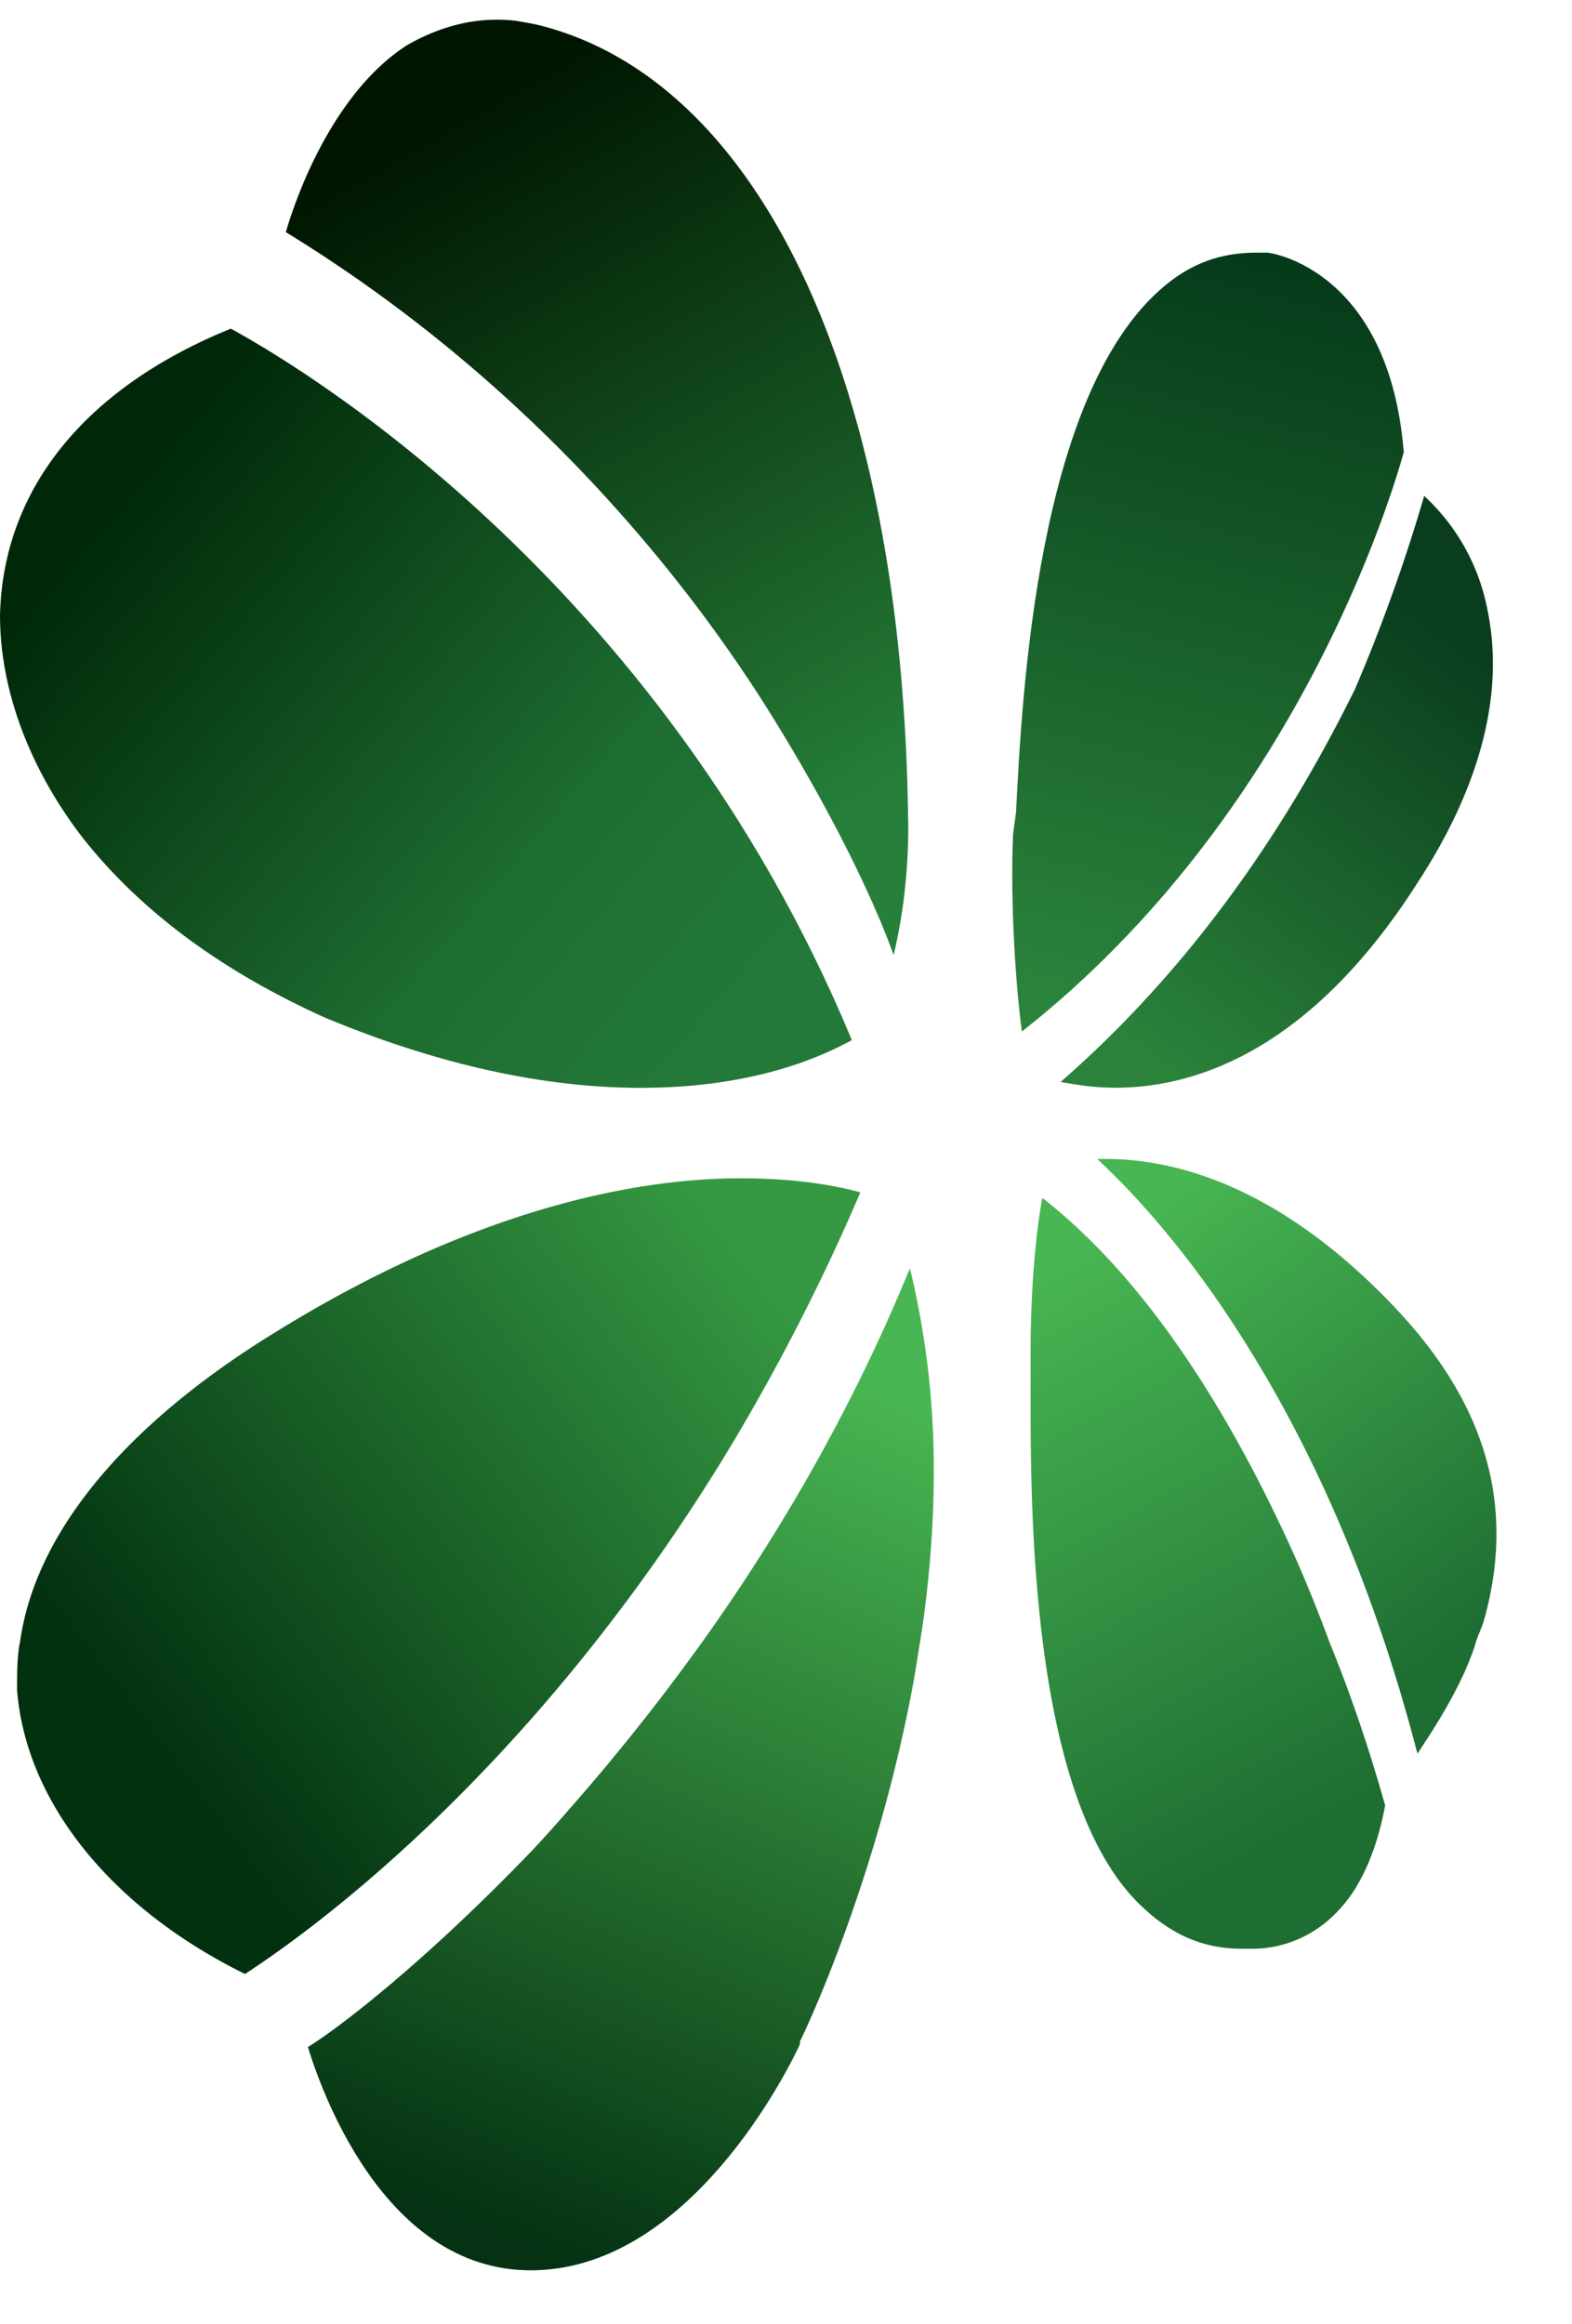
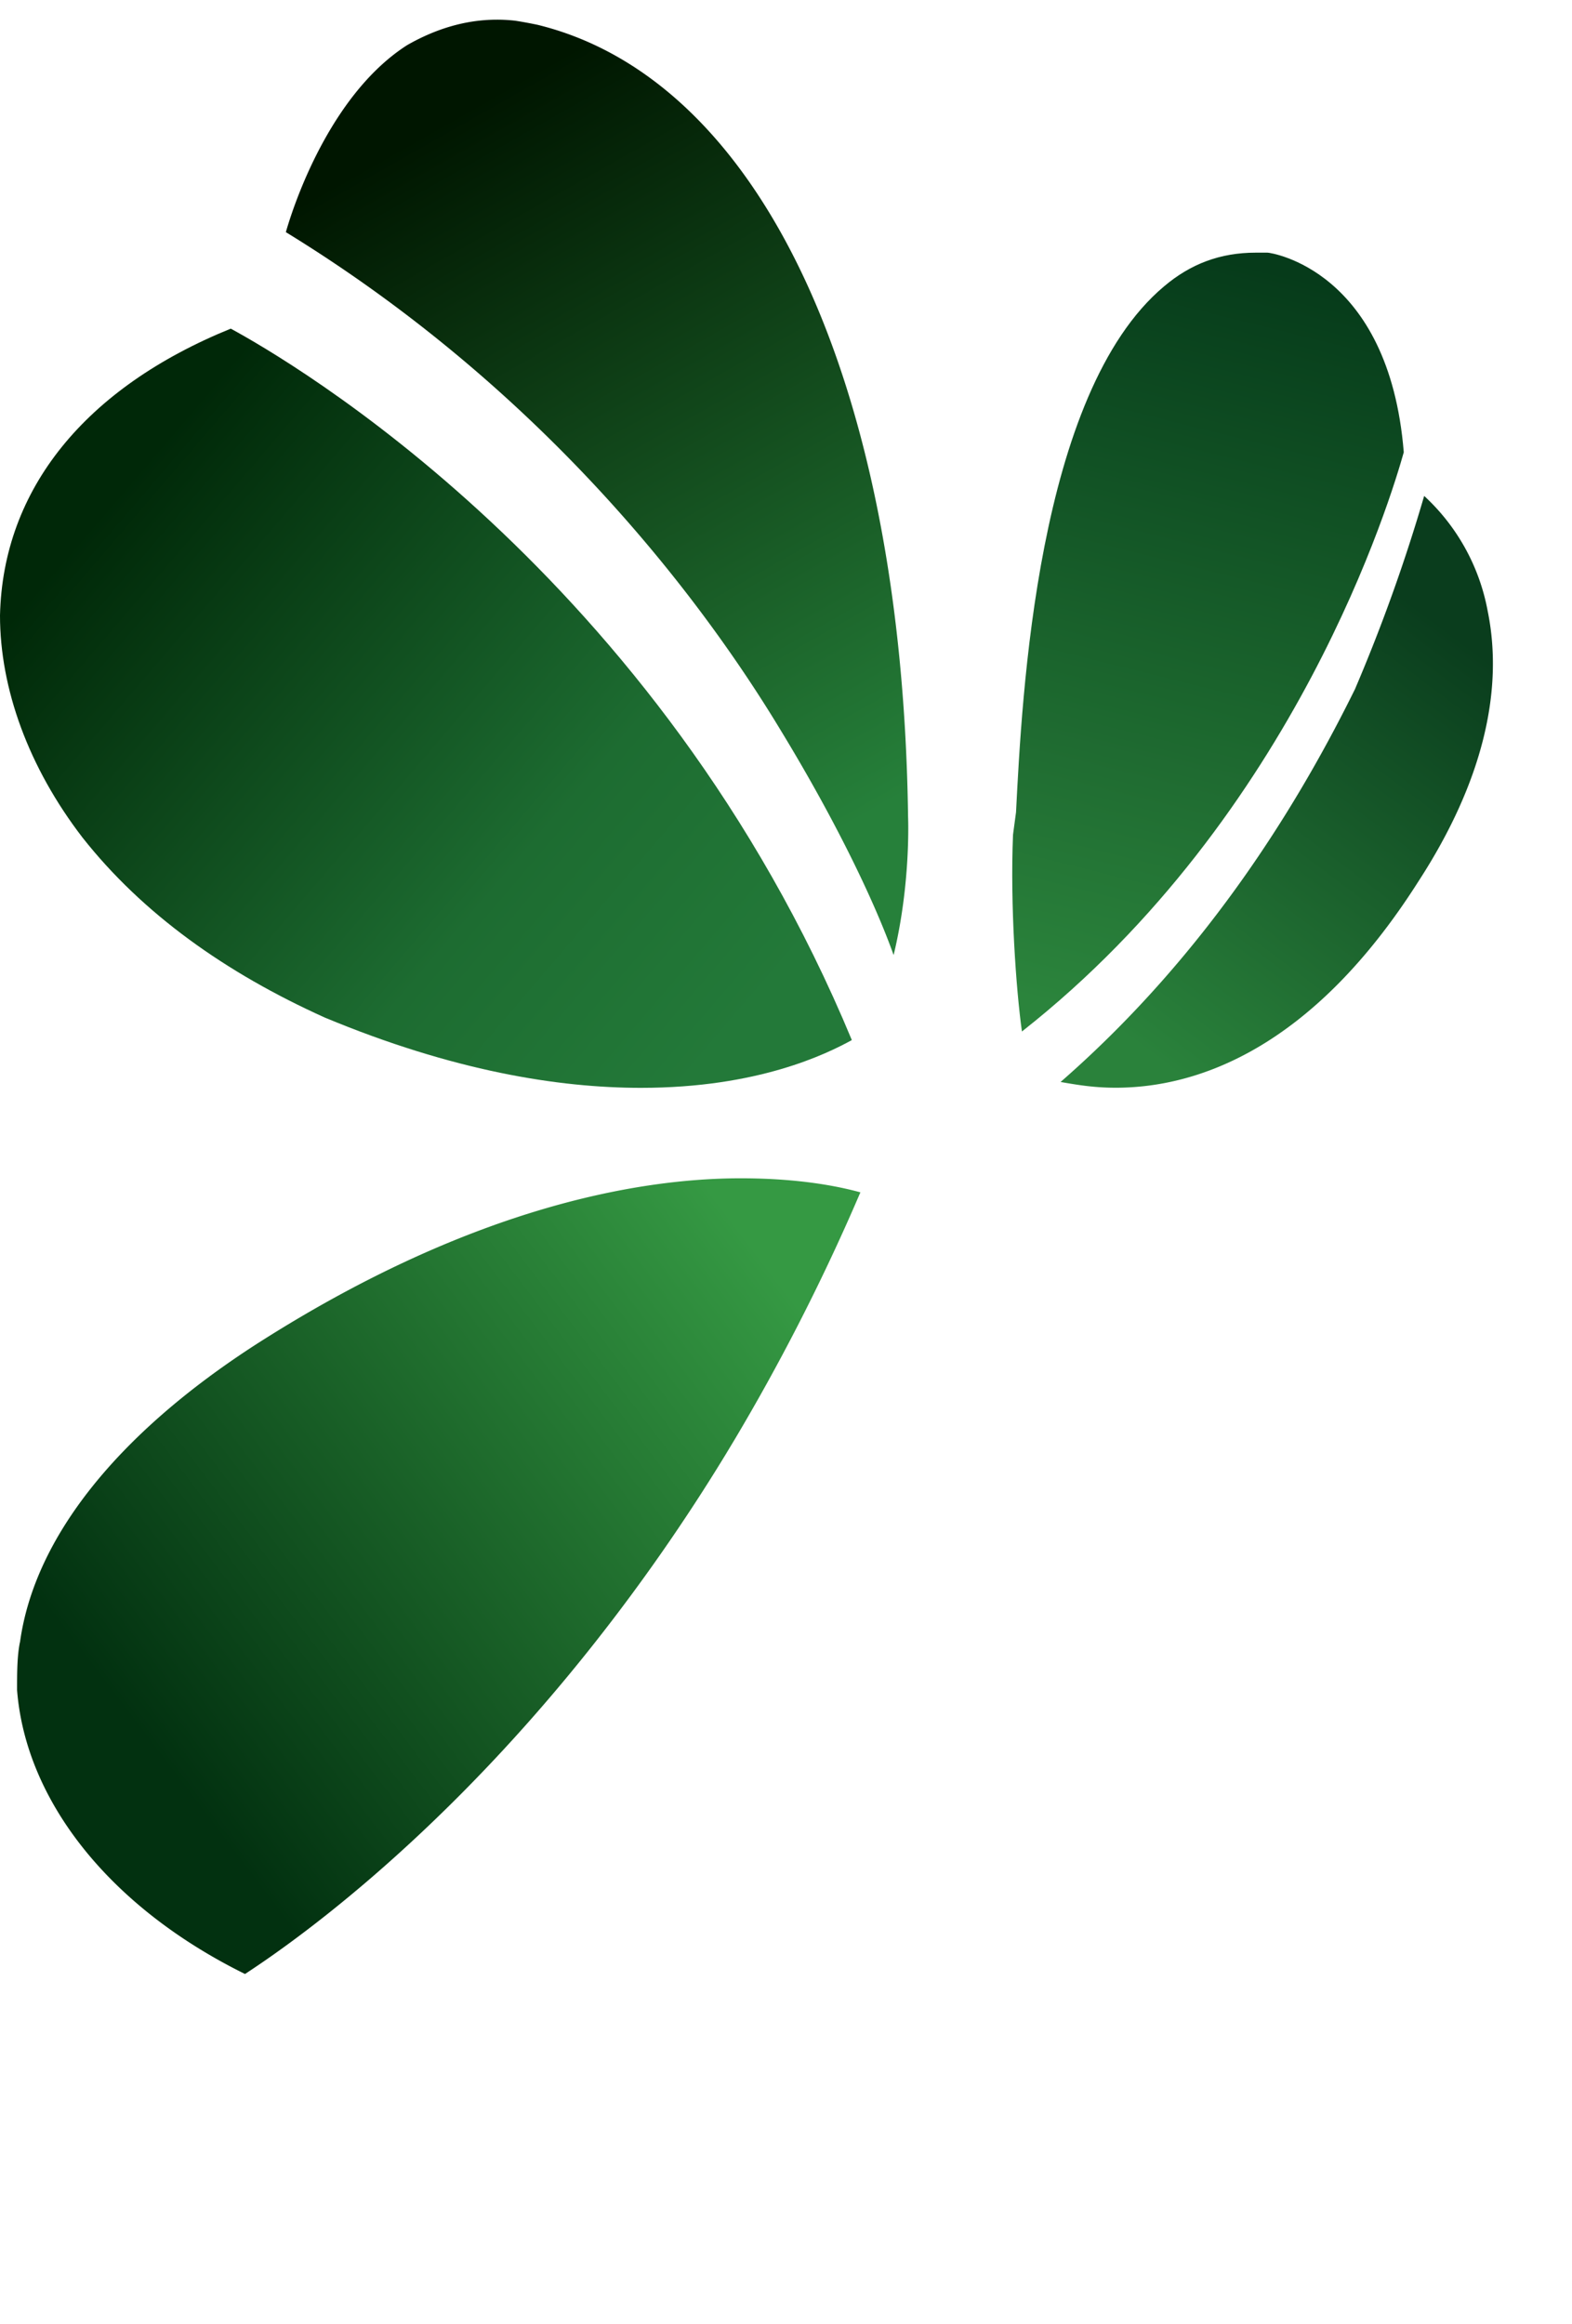
<svg xmlns="http://www.w3.org/2000/svg" viewBox="0 0 39.695 58.684" style="max-height: 500px" width="39.695" height="58.684">
  <defs>
    <linearGradient y2="83.268%" y1="22.811%" x2="92.857%" x1="13.403%" id="a">
      <stop stop-color="#002808" offset="0%" />
      <stop stop-color="#1D6C31" offset="66.585%" />
      <stop stop-color="#217536" offset="88.768%" />
      <stop stop-color="#217536" offset="88.768%" />
      <stop stop-color="#217536" offset="88.768%" />
      <stop stop-color="#217536" offset="88.874%" />
      <stop stop-color="#217536" offset="88.996%" />
      <stop stop-color="#237939" offset="100%" />
    </linearGradient>
    <linearGradient y2="100%" y1="16.351%" x2="29.564%" x1="76.682%" id="b">
      <stop stop-color="#0A3D1D" offset="0%" />
      <stop stop-color="#2A823B" offset="100%" />
    </linearGradient>
    <linearGradient y2="92.951%" y1="5.747%" x2="72.135%" x1="39.163%" id="c">
      <stop stop-color="#001600" offset="0%" />
      <stop stop-color="#11461A" offset="45.176%" />
      <stop stop-color="#11461A" offset="45.176%" />
      <stop stop-color="#11461A" offset="45.278%" />
      <stop stop-color="#26803A" offset="100%" />
    </linearGradient>
    <linearGradient y2="100%" y1="6.126%" x2="44.689%" x1="69.511%" id="d">
      <stop stop-color="#48B652" offset="0%" />
      <stop stop-color="#1E642A" offset="61.96%" />
      <stop stop-color="#043212" offset="100%" />
    </linearGradient>
    <linearGradient y2="88.363%" y1="0%" x2="61.153%" x1="38.847%" id="e">
      <stop stop-color="#48B652" offset="0%" />
      <stop stop-color="#1E6D33" offset="100%" />
    </linearGradient>
    <linearGradient y2="100%" y1="0%" x2="37.367%" x1="50%" id="f">
      <stop stop-color="#063B1A" offset="0%" />
      <stop stop-color="#1D692F" offset="62.5%" />
      <stop stop-color="#1D692F" offset="62.5%" />
      <stop stop-color="#1E6930" offset="63.542%" />
      <stop stop-color="#2B843C" offset="100%" />
    </linearGradient>
    <linearGradient y2="88.363%" y1="0%" x2="72.528%" x1="27.472%" id="g">
      <stop stop-color="#48B652" offset="0%" />
      <stop stop-color="#1E6D33" offset="100%" />
    </linearGradient>
    <linearGradient y2="67.519%" y1="12.178%" x2="12.908%" x1="90.196%" id="h">
      <stop stop-color="#359943" offset="0%" />
      <stop stop-color="#023110" offset="100%" />
    </linearGradient>
  </defs>
  <g fill-rule="evenodd" fill="none">
    <path transform="translate(0 7.432)" d="M0 8.11c0 1.846.719 3.834 2.085 5.61 1.512 1.916 3.598 3.407 6.116 4.543 3.237 1.349 5.898 1.775 7.985 1.775 2.95 0 4.676-.851 5.324-1.206C16.618 7.044 7.265 1.648 5.827.867 2.157 2.358.072 4.915 0 8.11" fill="url(#a)" />
    <path transform="translate(26.541 11.678)" d="M7.683 5.706C6.361 8.389 4.065 12.307.24 15.644c.418.072.834.145 1.391.145 2.018 0 4.94-.943 7.653-5.223 1.6-2.467 2.156-4.788 1.74-6.819A5.25 5.25 0 0 0 9.421.845a43 43 0 0 1-1.739 4.86" fill="url(#b)" />
    <path transform="translate(6.37)" d="M3.918 1.135C2.091 2.3 1.141 4.845.848 5.862c6.284 3.854 10.304 8.946 12.498 12.583 1.461 2.4 2.41 4.436 2.849 5.672.44-1.818.365-3.49.365-3.49-.146-10.983-3.727-18.62-9.354-20a11 11 0 0 0-.565-.104 4 4 0 0 0-.462-.026c-.79 0-1.544.23-2.26.638" fill="url(#c)" />
-     <path transform="translate(7.432 31.85)" d="M10.14 9.835a54 54 0 0 1-3.16 3.958q-.48.554-.937 1.045c-2.703 2.82-4.895 4.51-5.7 5.003.366 1.199 1.973 5.638 5.628 5.638 4.238 0 6.796-5.708 6.796-5.708v-.07c.133-.257 1.968-4.133 2.876-9.127q.064-.366.12-.739.08-.467.144-.945c.166-1.28.257-2.61.238-3.953A21.4 21.4 0 0 0 15.599.41a5 5 0 0 0-.056-.23c-1.567 3.822-3.51 7.035-5.402 9.655" fill="url(#d)" />
-     <path transform="translate(25.48 29.726)" d="M.544 4.43v.78c0 1.399-.018 3.965.308 6.533.337 2.651 1.038 5.304 2.504 6.674.74.71 1.553 1.066 2.514 1.066h.298c.473 0 1.655-.144 2.513-1.425.344-.522.636-1.23.816-2.196-.148-.498-.592-2.13-1.406-4.119a38 38 0 0 0-.757-1.9C5.894 6.575 3.741 2.782.84.524.692 1.306.544 2.726.544 4.43" fill="url(#e)" />
    <path transform="translate(25.48 6.37)" d="M6.23.01c-.898 0-1.645.283-2.317.852C.699 3.559.325 11.228.176 14.139l-.076.568c-.074 1.776.076 3.906.225 4.97C7.276 14.21 9.668 6.116 9.967 5.05 9.593.436 6.603.01 6.528.01z" fill="url(#f)" />
-     <path transform="translate(27.603 28.664)" d="M.104.602c.961.896 2.42 2.475 3.912 4.92l.011.019h.001c1.17 1.909 2.368 4.343 3.373 7.394q.42 1.268.788 2.684c.317-.48.785-1.183 1.184-2.045a9 9 0 0 0 .254-.64c.058-.24.161-.43.234-.652l.04-.146c.754-2.829 0-5.367-2.26-7.761C4.625 1.183 1.952.602.31.602z" fill="url(#g)" />
    <path transform="translate(0 29.726)" d="M.503 11.743c-.072.355-.072.782-.072 1.208.216 2.768 2.303 5.466 5.756 7.17.832-.547 4.697-3.12 8.842-8.378a48 48 0 0 0 3.289-4.732l.238-.395a53 53 0 0 0 3-5.841l.17-.392c-.555-.153-1.55-.355-3.023-.355-2.662 0-6.906.78-12.23 4.189C2.95 6.49.865 9.117.505 11.743" fill="url(#h)" />
-     <path d="M238.09 40.162h-9.158a.59.59 0 0 1-.589-.59v-8.244a.59.59 0 0 1 .589-.59h9.243c4.364.058 6.23 1.288 6.23 4.759 0 3.01-1.907 4.665-6.315 4.665m-9.153-22.048h9.031c3.25 0 5.024.93 5.024 3.564 0 3.002-1.69 4.502-5.024 4.563h-9.03a.59.59 0 0 1-.59-.59v-6.947a.59.59 0 0 1 .59-.59m15.981 9.92-.259-.088c2.12-1.064 3.445-3.368 3.445-6.207 0-4.832-3.754-8.112-9.054-8.112h-15.227a.59.59 0 0 0-.589.59v29.852a.59.59 0 0 0 .589.591h14.56c7.286 0 11.128-3.148 11.128-9.31 0-3.503-1.766-6.207-4.593-7.315m32.128-14.091-10.158 19.41a.588.588 0 0 1-1.042.001l-10.166-19.411a.59.59 0 0 0-.52-.315h-4.914a.442.442 0 0 0-.389.652l16.004 30.07a.587.587 0 0 0 1.038 0l16.005-30.07a.443.443 0 0 0-.39-.652h-4.948a.59.59 0 0 0-.52.315m-70.929 26.218h-9.16a.59.59 0 0 1-.588-.59v-8.244a.59.59 0 0 1 .588-.59h9.243c4.366.058 6.231 1.288 6.231 4.759 0 3.01-1.907 4.665-6.314 4.665m-9.153-22.048h9.03c3.25 0 5.024.93 5.024 3.564 0 3.002-1.689 4.502-5.024 4.563h-9.03a.59.59 0 0 1-.589-.59v-6.947a.59.59 0 0 1 .589-.59m15.982 9.92-.26-.088c2.12-1.064 3.445-3.368 3.445-6.207 0-4.832-3.755-8.112-9.054-8.112h-15.227a.59.59 0 0 0-.59.59v29.852a.59.59 0 0 0 .59.591h14.559c7.287 0 11.13-3.148 11.13-9.31 0-3.503-1.767-6.207-4.593-7.315m69.205 11.811 10.158-19.411a.587.587 0 0 1 1.041 0l10.167 19.412a.59.59 0 0 0 .52.315h4.913a.442.442 0 0 0 .39-.653L293.336 9.44a.587.587 0 0 0-1.037 0l-16.005 30.07a.443.443 0 0 0 .389.652h4.947a.59.59 0 0 0 .521-.316" fill="#004480" />
-     <path d="M178.097 16.63q.001-1.303-.865-2.11c-.578-.62-1.28-.869-2.104-.869q-1.296 0-2.101.87-.576.537-.77 1.295a3.3 3.3 0 0 0-.096.814q.001 1.242.866 2.11.805.87 2.101.87c.824 0 1.526-.248 2.104-.87q.866-.868.865-2.11m.234 28.076c-.365-.707-.421-2.956-.421-5.784V26.594c0-2.576.25-4.898-2.189-4.898-.787 0-2.315.565-4.119 1.52.941.628 1.303 1.884 1.303 4.6v11.148c0 3.214-.015 4.991-.423 5.743zm-14.243.464c-2.313 0-3.954-.718-5.005-2.112-.715-.97-1.093-2.744-1.093-5.277V25.242h-3.49v-2.743l3.49-.423.378-5.446 4.626-.337v5.826h5.721v3.123h-5.72V37.95c0 2.407 1.008 3.59 2.945 3.59 1.218 0 2.437-.297 3.741-.972l.42 2.956c-2.101 1.098-4.122 1.646-6.013 1.646m-69.395-.464c-.335-1.267-.42-3.42-.42-5.192v-9.67c0-6.289-2.818-8.316-8.875-8.316-2.397 0-4.331.507-6.519 1.478l-.588 3.167c2.062-1.099 4.5-1.563 6.855-1.563 4.29 0 4.08 3.377 4.08 6.627-5.889-1.814-13.375.467-13.206 7.685.084 4.094 3.07 6.248 6.813 6.331 2.565.043 4.71-.97 6.477-2.786l.379 2.239zm-5.466-4.73c-1.262 1.014-2.777 1.689-4.417 1.689-2.271 0-3.702-.97-3.702-3.377 0-3.547 3.322-5.91 8.119-4.644zm57.21 4.73c.18-.456.187-1.524.205-2.74.014-.936.014-2.06.014-3.383v-8.865c0-3.039-.925-4.433-3.156-4.433-1.723 0-3.742 1.224-5.34 2.66v11.144c0 1.278.021 2.457.07 3.432.048.96.119 1.723.224 2.185h-5.51c.21-.93.253-2.786.253-5.447V27.734c0-2.827-.454-3.969-1.302-4.516 1.96-.988 3.161-1.478 4.056-1.478 1.628 0 1.997 1.44 2.04 3.252 1.936-1.985 4.67-3.506 7.233-3.506 2.525 0 4.376.887 5.51 2.702q.38.635.601 1.626c.22.985.326 2.239.326 3.779v9.414c0 3.725.159 5.284.336 5.7zm-36.278-19.209c-.377-.043-.755-.043-1.26-.043-1.598 0-3.196.846-4.752 2.618v11.356c0 3.335.13 4.893.293 5.277h-5.508c.079-.348.134-.779.17-1.277.081-1.074.081-2.458.081-3.959V27.734c0-2.576-.421-4-1.31-4.517 1.579-.832 3.081-1.478 4.05-1.478 1.682 0 2.012 1.562 2.012 3.293 1.557-2.364 3.492-3.547 5.72-3.547.421 0 .842.043 1.221.128zm13.152 14.479c-1.26 1.013-2.774 1.69-4.415 1.69-2.271 0-3.7-.972-3.7-3.378 0-3.547 3.321-5.91 8.115-4.645zm5.468 4.73c-.372-.825-.42-3.42-.42-5.193v-9.668c0-6.29-2.793-8.317-8.85-8.317-2.397 0-4.356.482-6.544 1.453l-.588 3.191a12.4 12.4 0 0 1 2.465-.98c1.42-.402 2.922-.583 4.39-.583 4.29 0 4.08 3.378 4.08 6.628-5.889-1.814-13.375.466-13.205 7.684.083 4.096 3.07 6.248 6.812 6.333 2.565.042 4.735-.971 6.502-2.787 0 0 .112 1.433.353 2.238zm-57.73-27.568a21 21 0 0 0-7.865-1.52c-3.45 0-6.15 1.224-8.422 3.587-2.27 2.408-3.406 5.49-3.406 9.205 0 4.052 1.009 7.303 3.07 9.666 2.02 2.366 4.677 3.589 8.295 3.589 1.893 0 3.448-.253 4.752-.76v-7.978q0-.82-.026-1.52h-4.248c-.059-1.414-.243-2.895-.462-3.757l10.329.355c-.38 1.224-.42 2.725-.42 5.3v4.096c0 2.87.167 4.813.42 5.785-3.576 1.477-7.15 2.237-10.767 2.237-5.342 0-9.463-1.478-12.45-4.433-2.941-2.956-4.651-6.912-4.651-11.978 0-5.11 1.836-9.3 5.116-12.55q4.86-4.814 12.87-4.813c4.58 0 6.228.587 8.668 1.43z" fill="#111" />
  </g>
</svg>